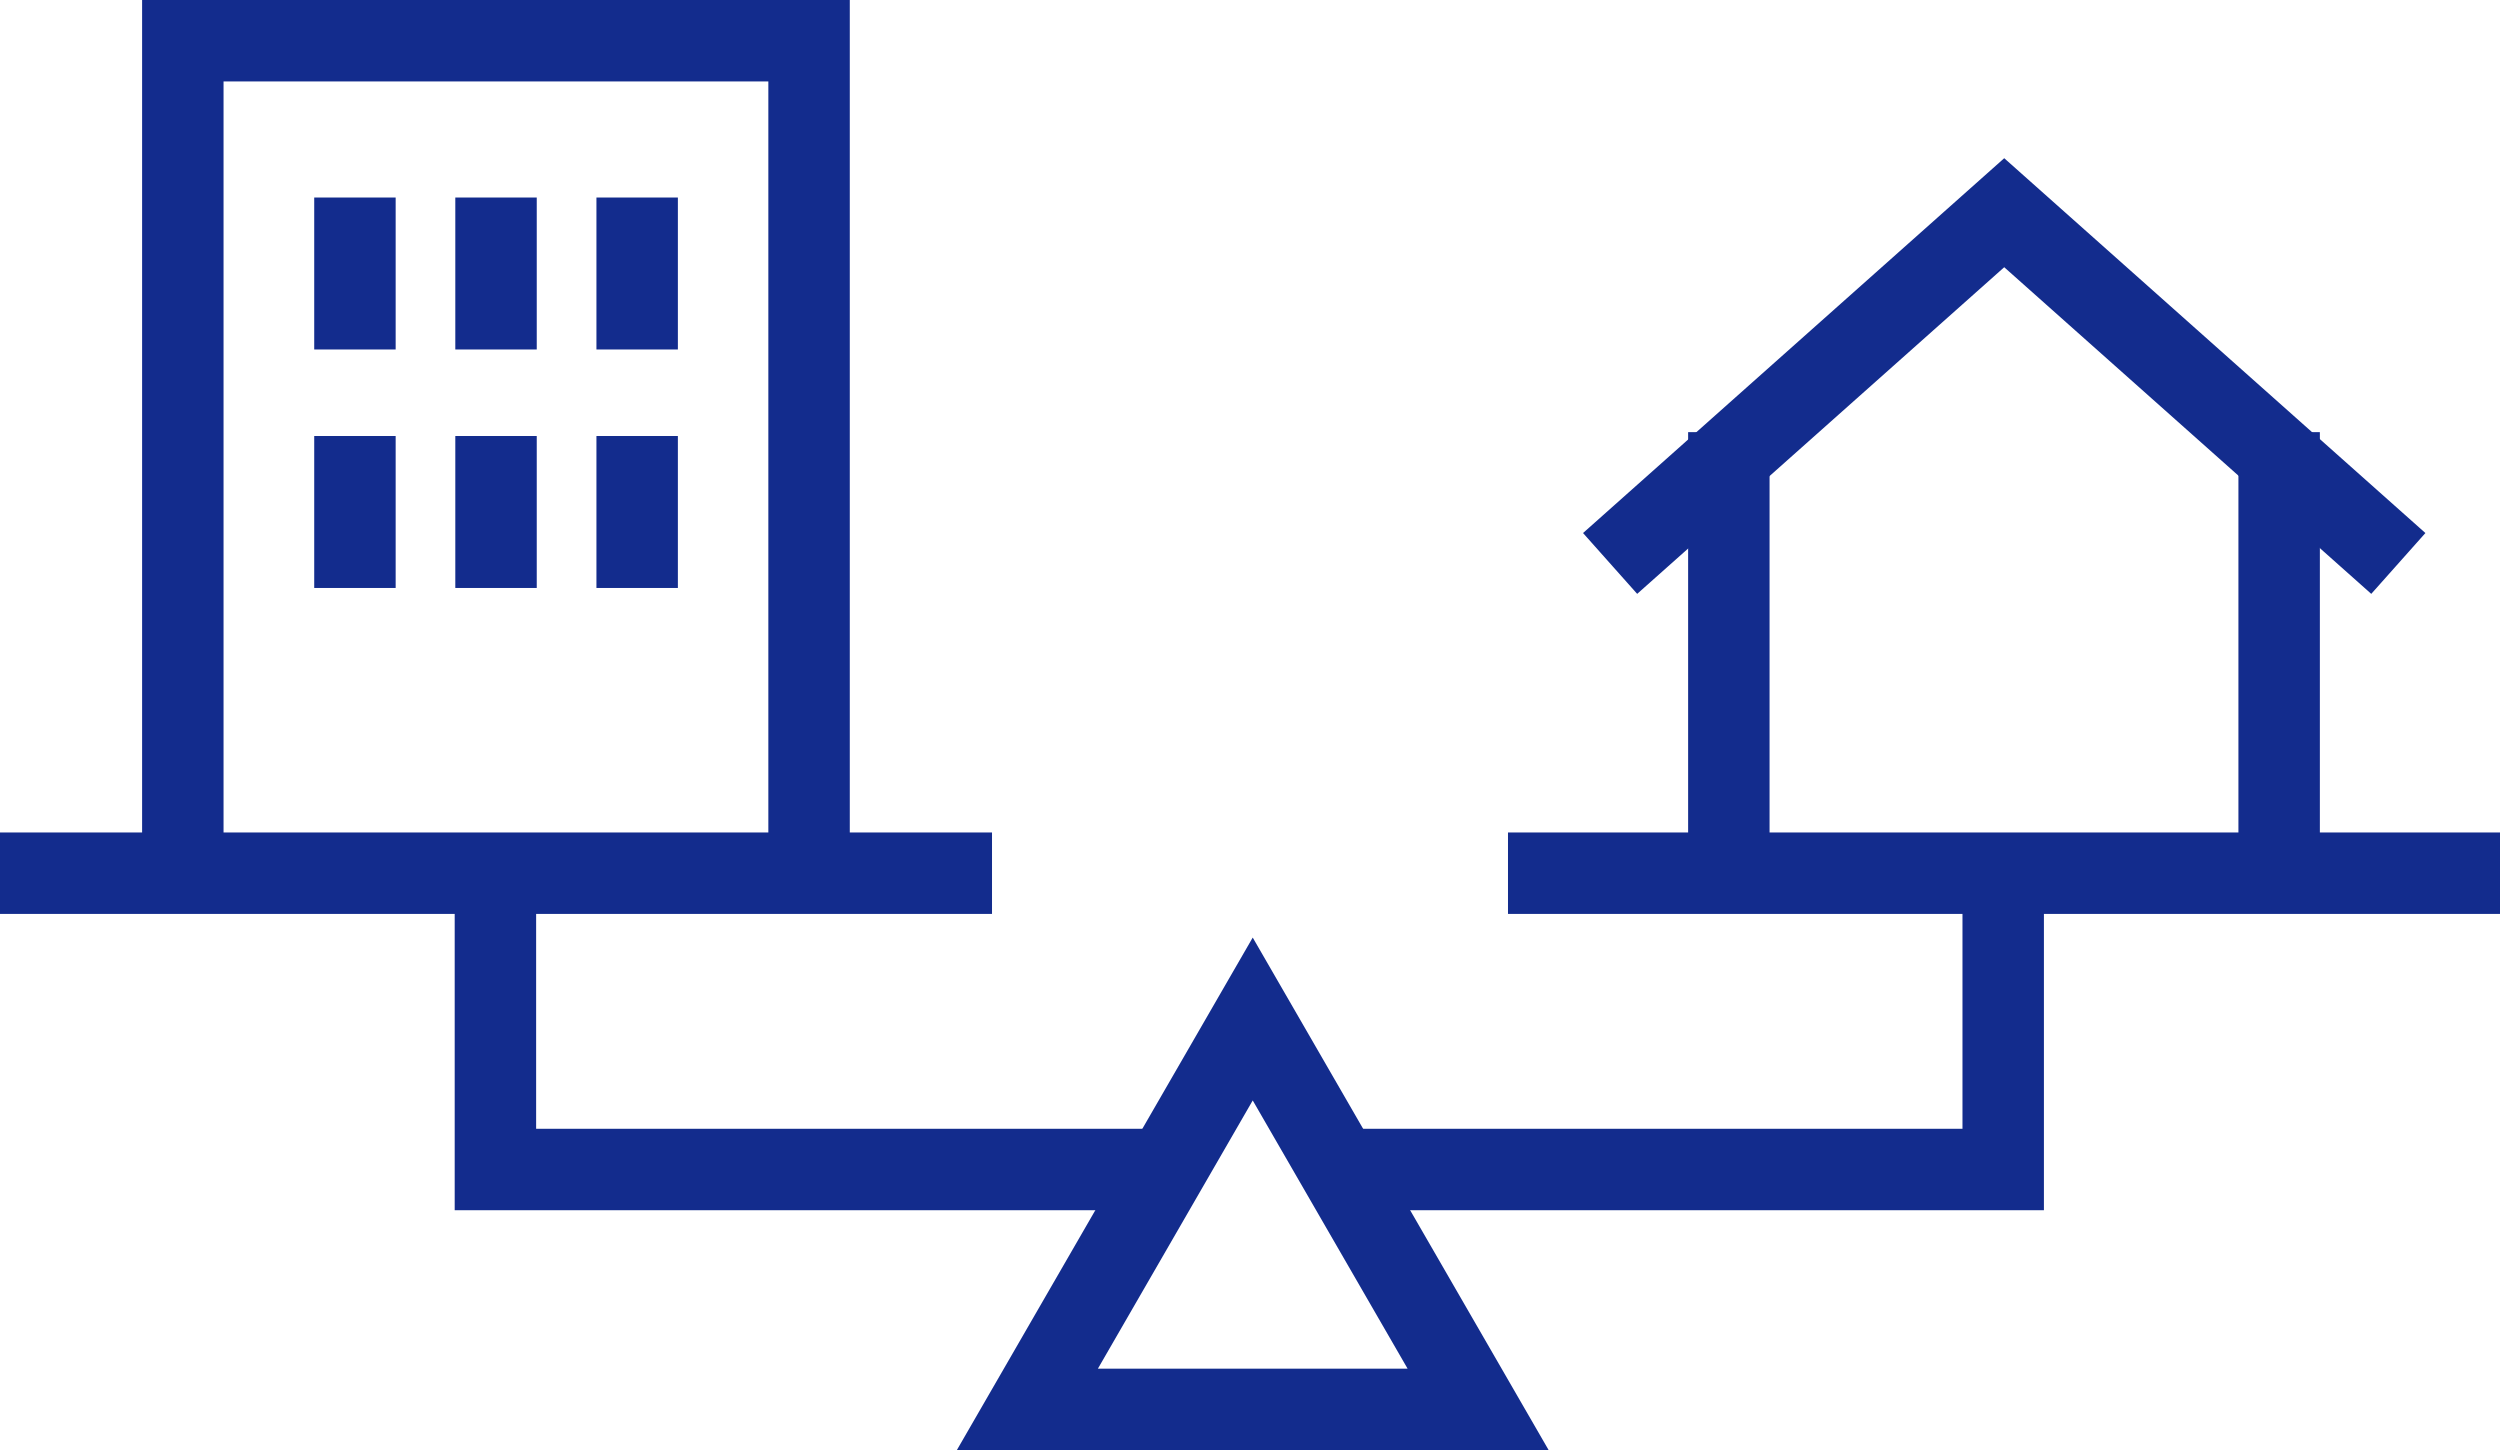
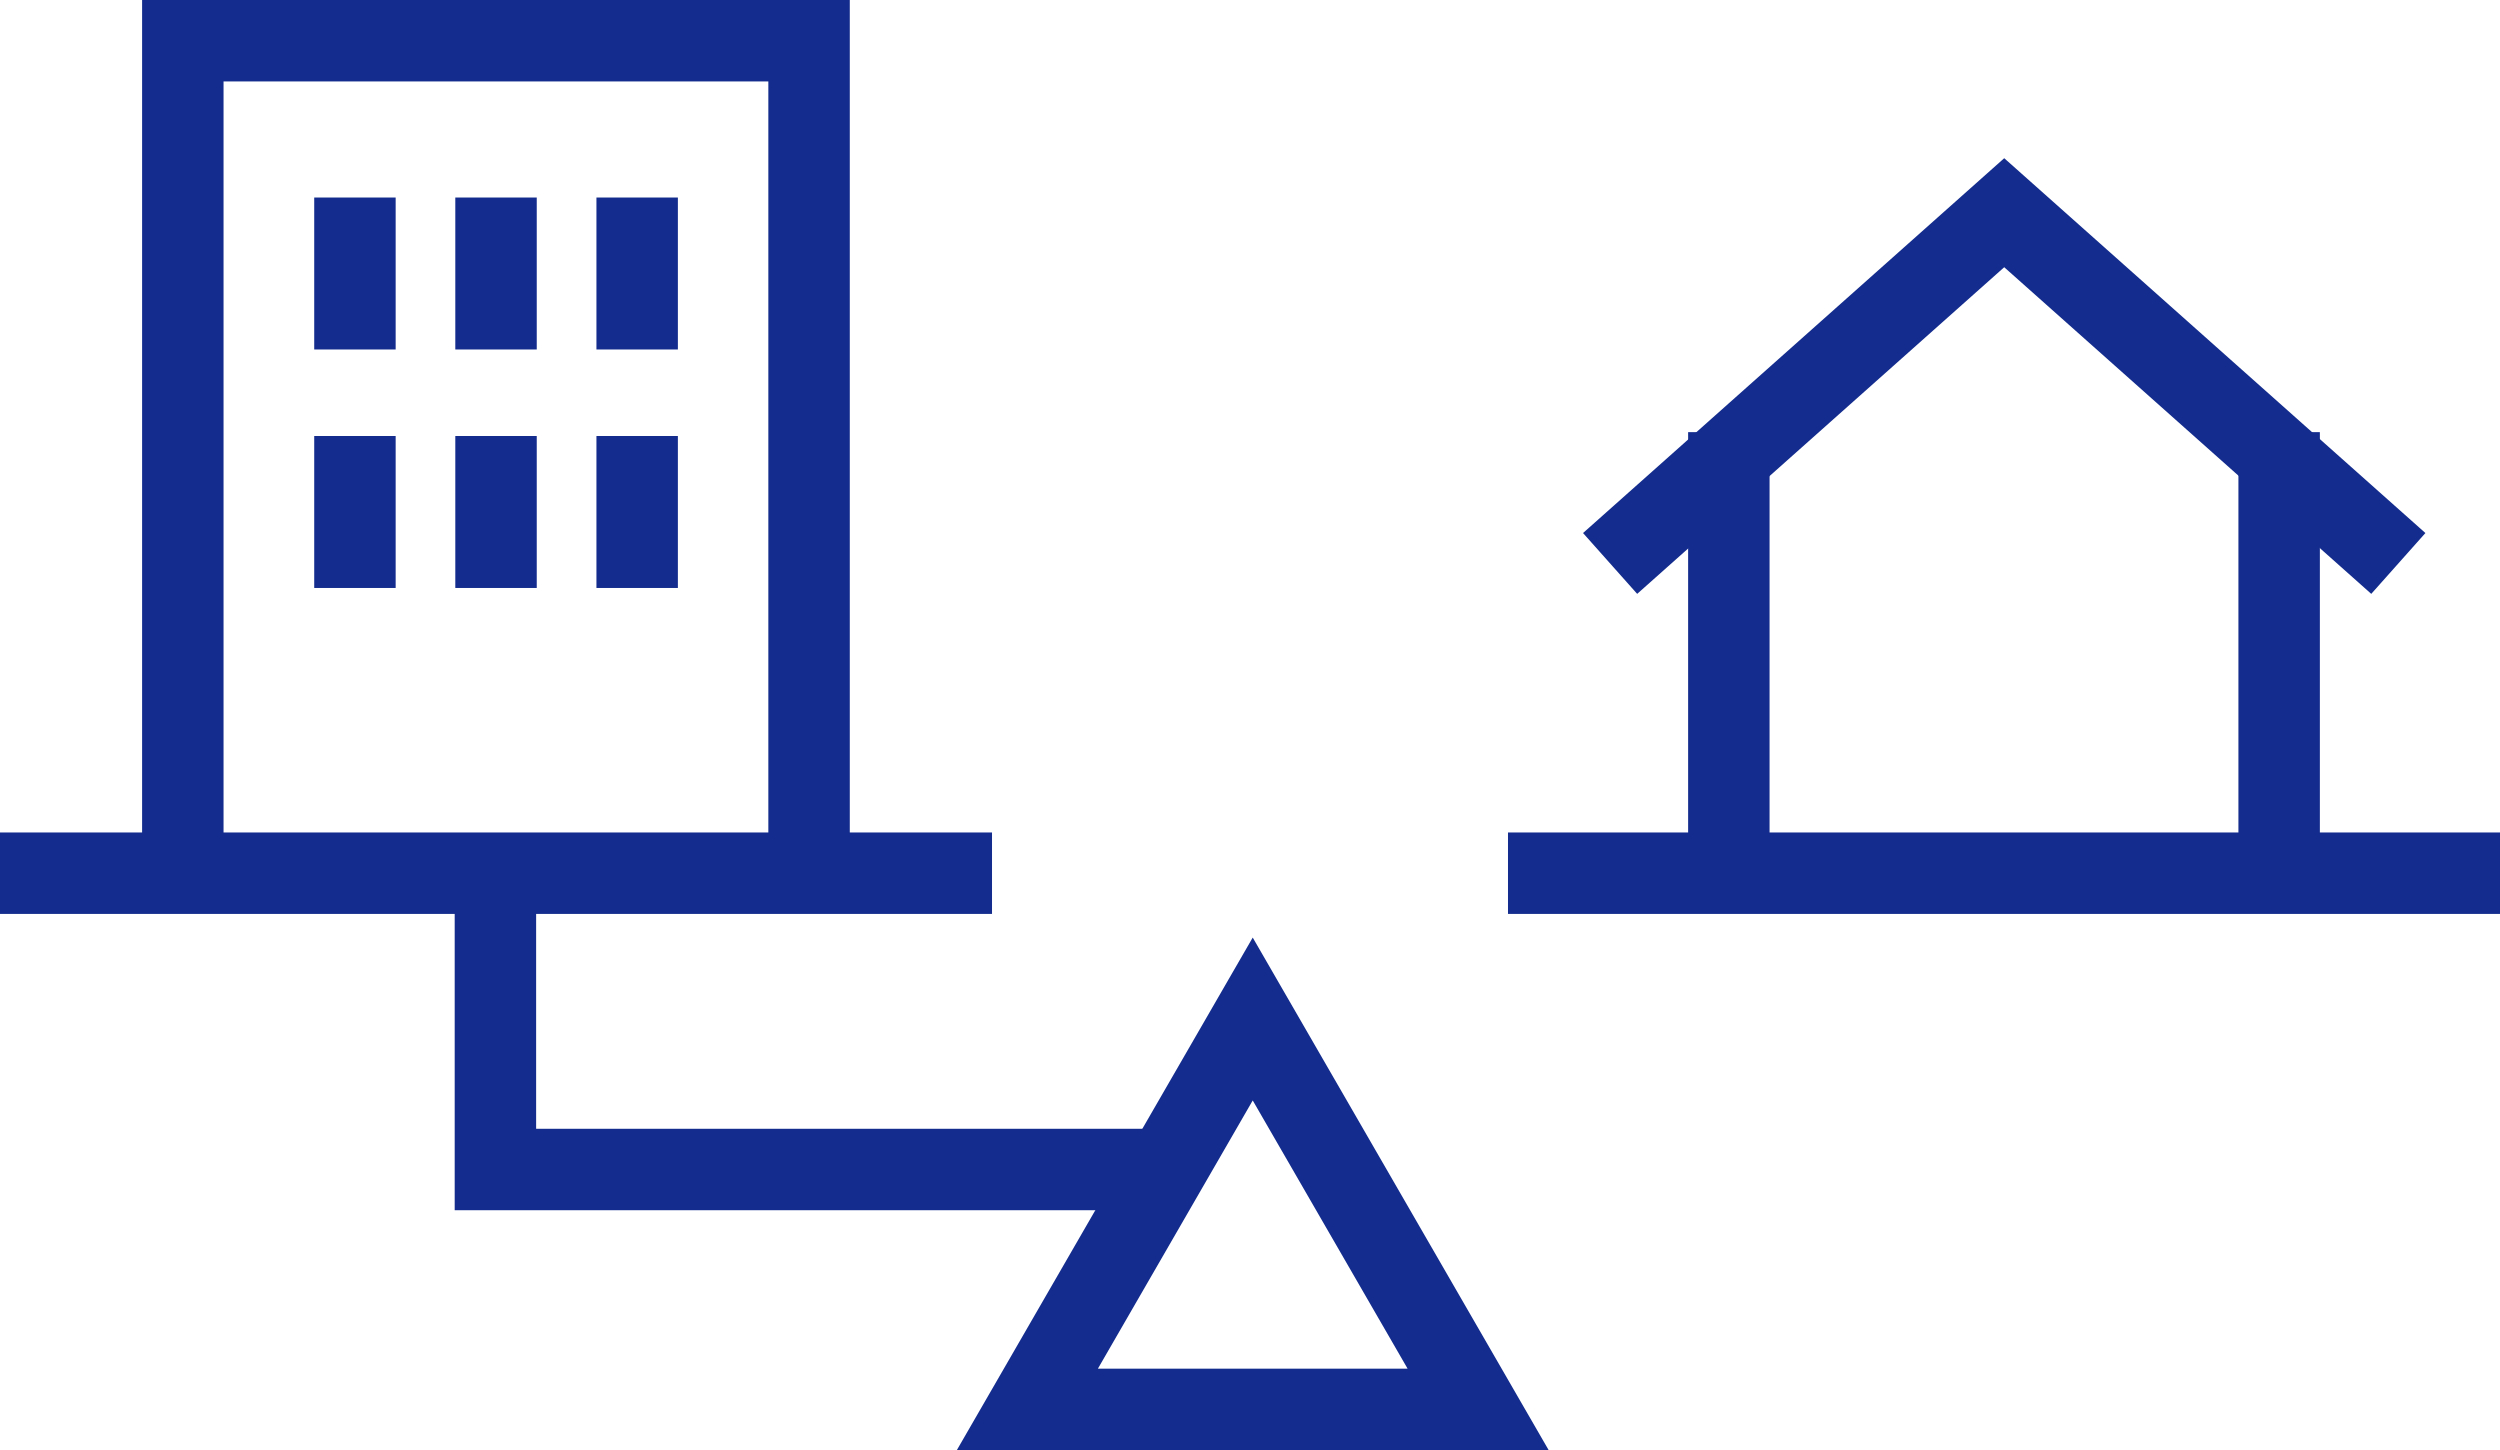
<svg xmlns="http://www.w3.org/2000/svg" width="61.398" height="35.614" viewBox="0 0 61.398 35.614">
  <g id="グループ_1192" data-name="グループ 1192" transform="translate(-959.51 -648.867)">
    <path id="パス_577" data-name="パス 577" d="M990.276,673.893l-5.535,9.588h11.071Z" fill="none" stroke="#132c8d" stroke-linecap="square" stroke-miterlimit="10" stroke-width="2" />
    <path id="パス_578" data-name="パス 578" d="M986.86,677.589H971.677v-5.4" fill="none" stroke="#132c8d" stroke-linecap="square" stroke-miterlimit="10" stroke-width="2" />
    <line id="線_9" data-name="線 9" x1="22.363" transform="translate(960.51 670.312)" fill="none" stroke="#132c8d" stroke-linecap="square" stroke-miterlimit="10" stroke-width="2" />
    <path id="パス_579" data-name="パス 579" d="M979.38,670.183V649.867H964v20.317" fill="none" stroke="#132c8d" stroke-linecap="square" stroke-miterlimit="10" stroke-width="2" />
-     <path id="パス_580" data-name="パス 580" d="M993.525,677.589h15.182v-5.4" fill="none" stroke="#132c8d" stroke-linecap="square" stroke-miterlimit="10" stroke-width="2" />
    <line id="線_10" data-name="線 10" x2="22.363" transform="translate(997.545 670.312)" fill="none" stroke="#132c8d" stroke-linecap="square" stroke-miterlimit="10" stroke-width="2" />
    <g id="グループ_1175" data-name="グループ 1175">
      <line id="線_11" data-name="線 11" y2="9.703" transform="translate(1015.484 660.48)" fill="none" stroke="#132c8d" stroke-linecap="square" stroke-miterlimit="10" stroke-width="2" />
      <path id="パス_581" data-name="パス 581" d="M999.8,662.04l8.932-7.949,8.932,7.949" fill="none" stroke="#132c8d" stroke-linecap="square" stroke-miterlimit="10" stroke-width="2" />
      <line id="線_12" data-name="線 12" y1="9.703" transform="translate(1001.969 660.48)" fill="none" stroke="#132c8d" stroke-linecap="square" stroke-miterlimit="10" stroke-width="2" />
    </g>
    <g id="グループ_1178" data-name="グループ 1178">
      <g id="グループ_1176" data-name="グループ 1176">
        <line id="線_13" data-name="線 13" y2="1.732" transform="translate(968.227 654.718)" fill="none" stroke="#132c8d" stroke-linecap="square" stroke-miterlimit="10" stroke-width="2" />
        <line id="線_14" data-name="線 14" y2="1.732" transform="translate(971.692 654.718)" fill="none" stroke="#132c8d" stroke-linecap="square" stroke-miterlimit="10" stroke-width="2" />
        <line id="線_15" data-name="線 15" y2="1.732" transform="translate(975.158 654.718)" fill="none" stroke="#132c8d" stroke-linecap="square" stroke-miterlimit="10" stroke-width="2" />
      </g>
      <g id="グループ_1177" data-name="グループ 1177">
        <line id="線_16" data-name="線 16" y2="1.732" transform="translate(968.227 660.575)" fill="none" stroke="#132c8d" stroke-linecap="square" stroke-miterlimit="10" stroke-width="2" />
        <line id="線_17" data-name="線 17" y2="1.732" transform="translate(971.692 660.575)" fill="none" stroke="#132c8d" stroke-linecap="square" stroke-miterlimit="10" stroke-width="2" />
        <line id="線_18" data-name="線 18" y2="1.732" transform="translate(975.158 660.575)" fill="none" stroke="#132c8d" stroke-linecap="square" stroke-miterlimit="10" stroke-width="2" />
      </g>
    </g>
  </g>
</svg>